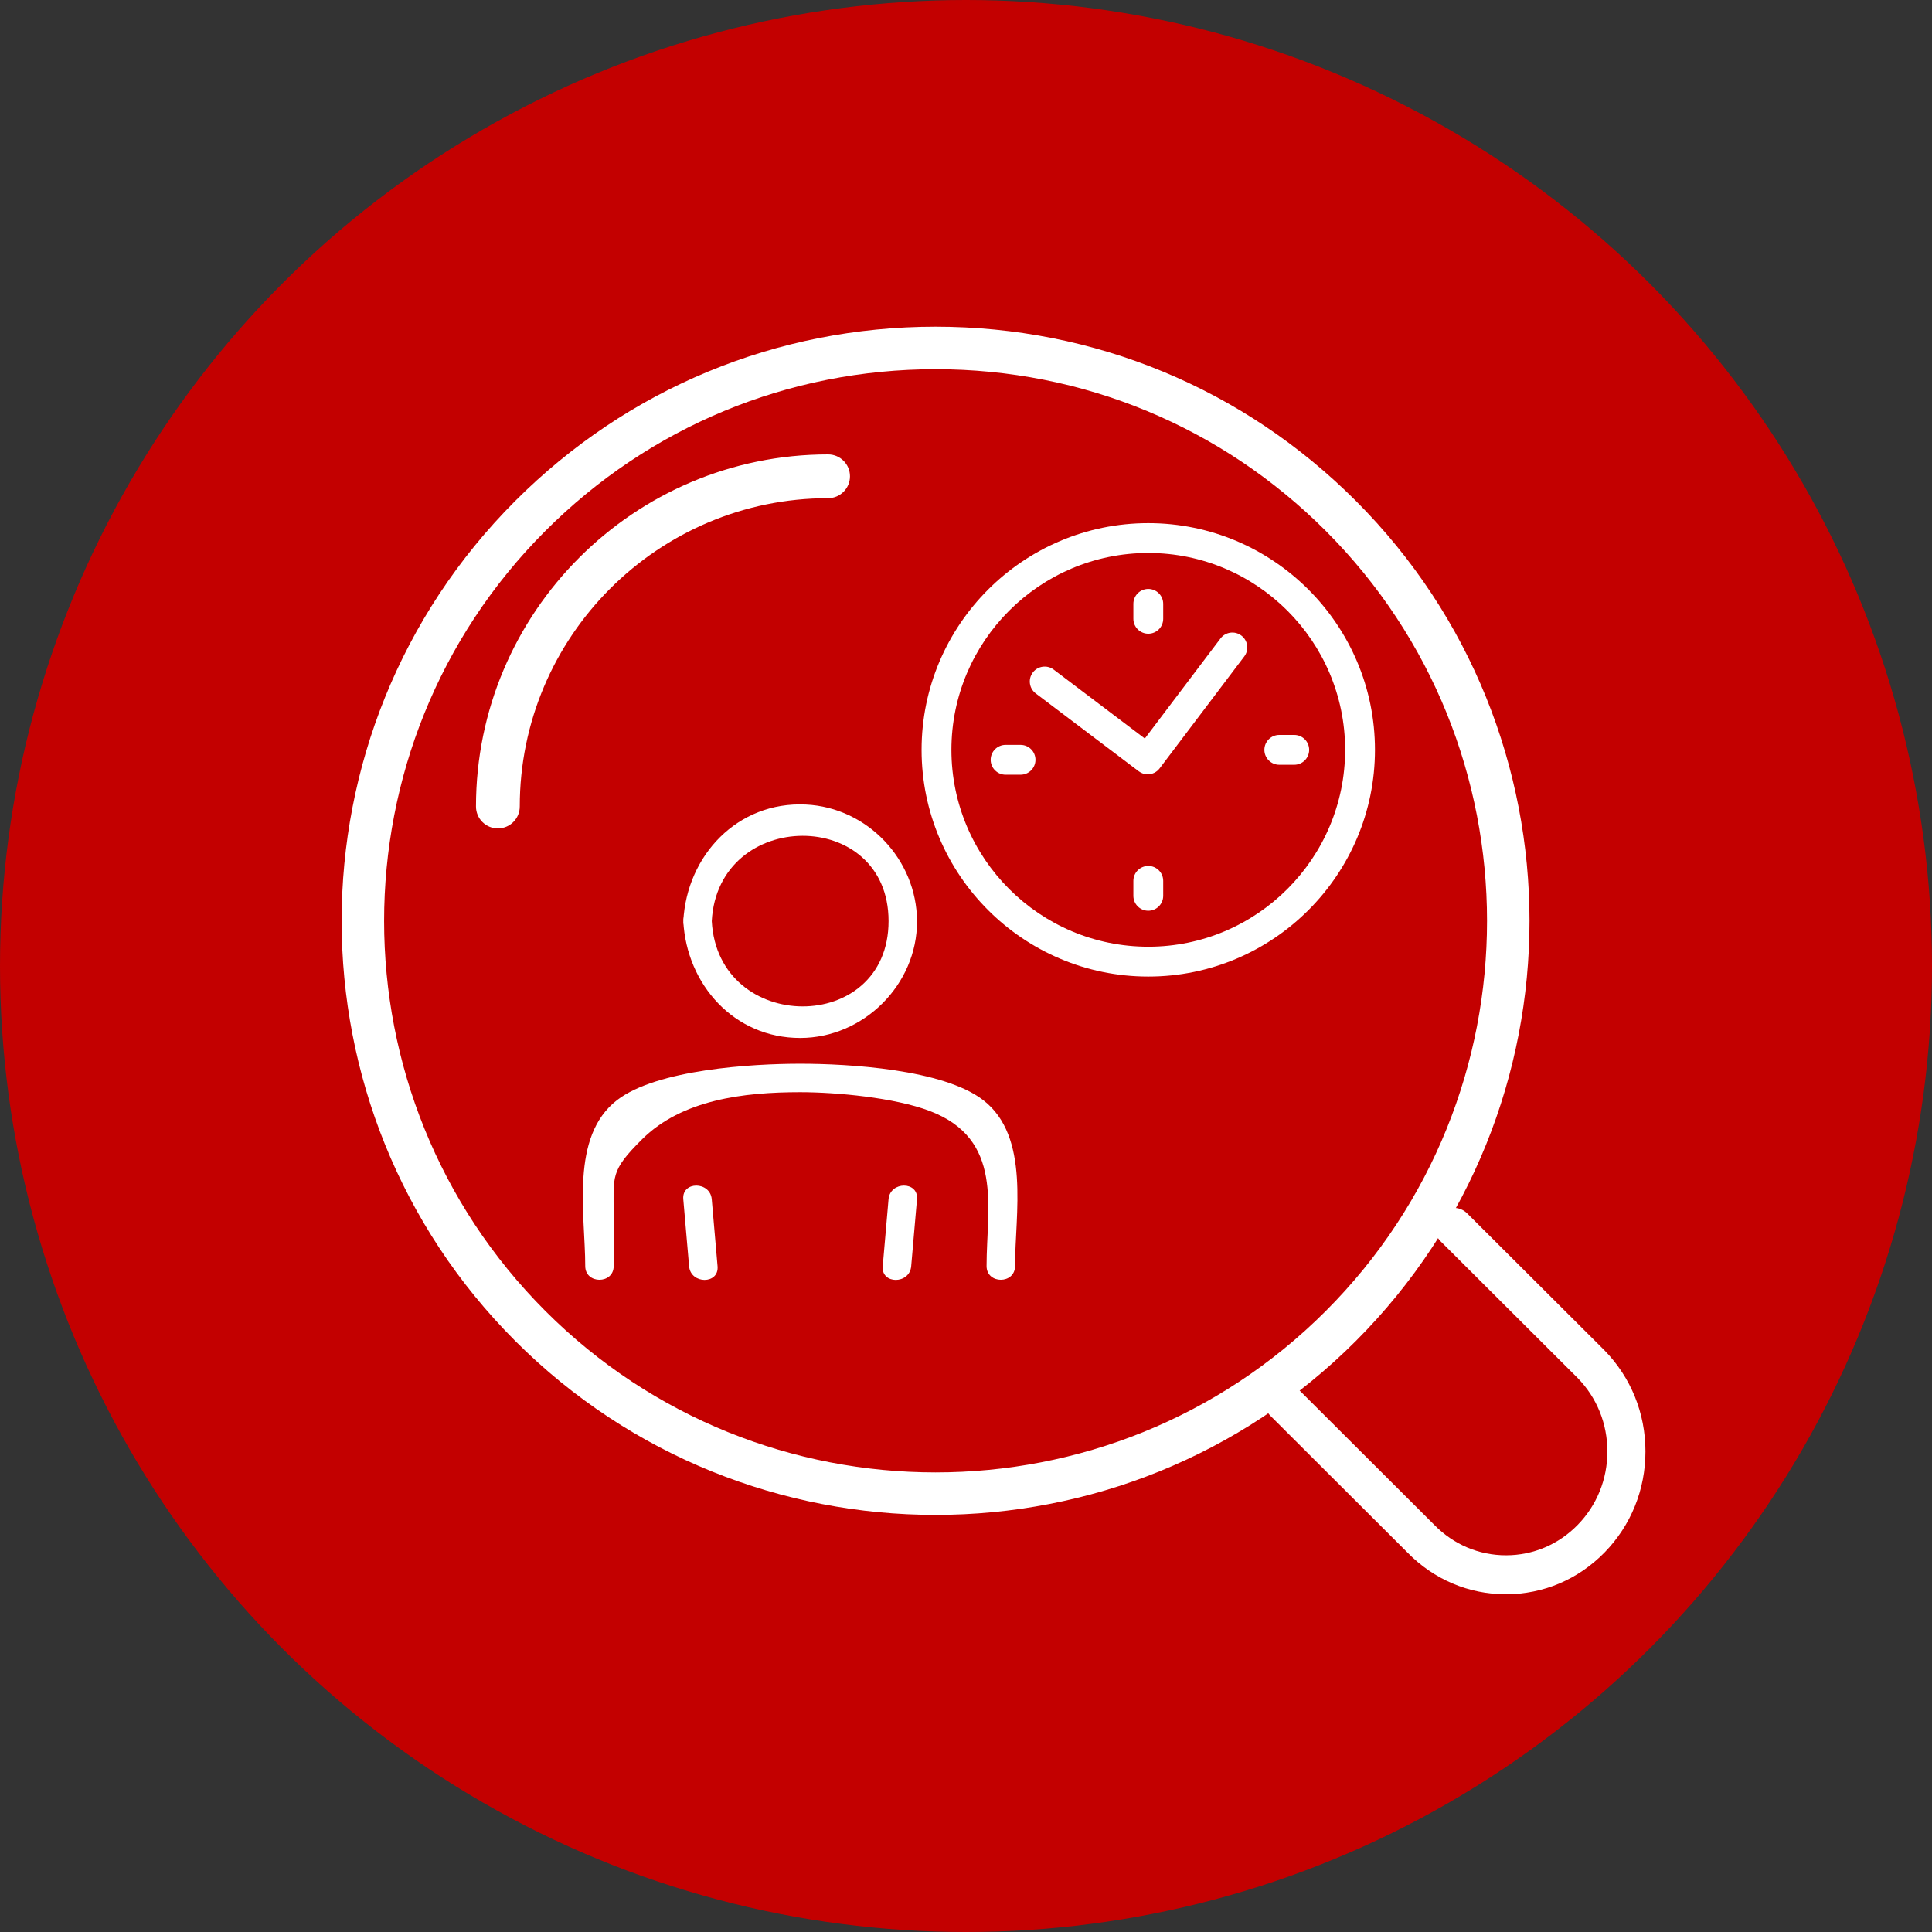
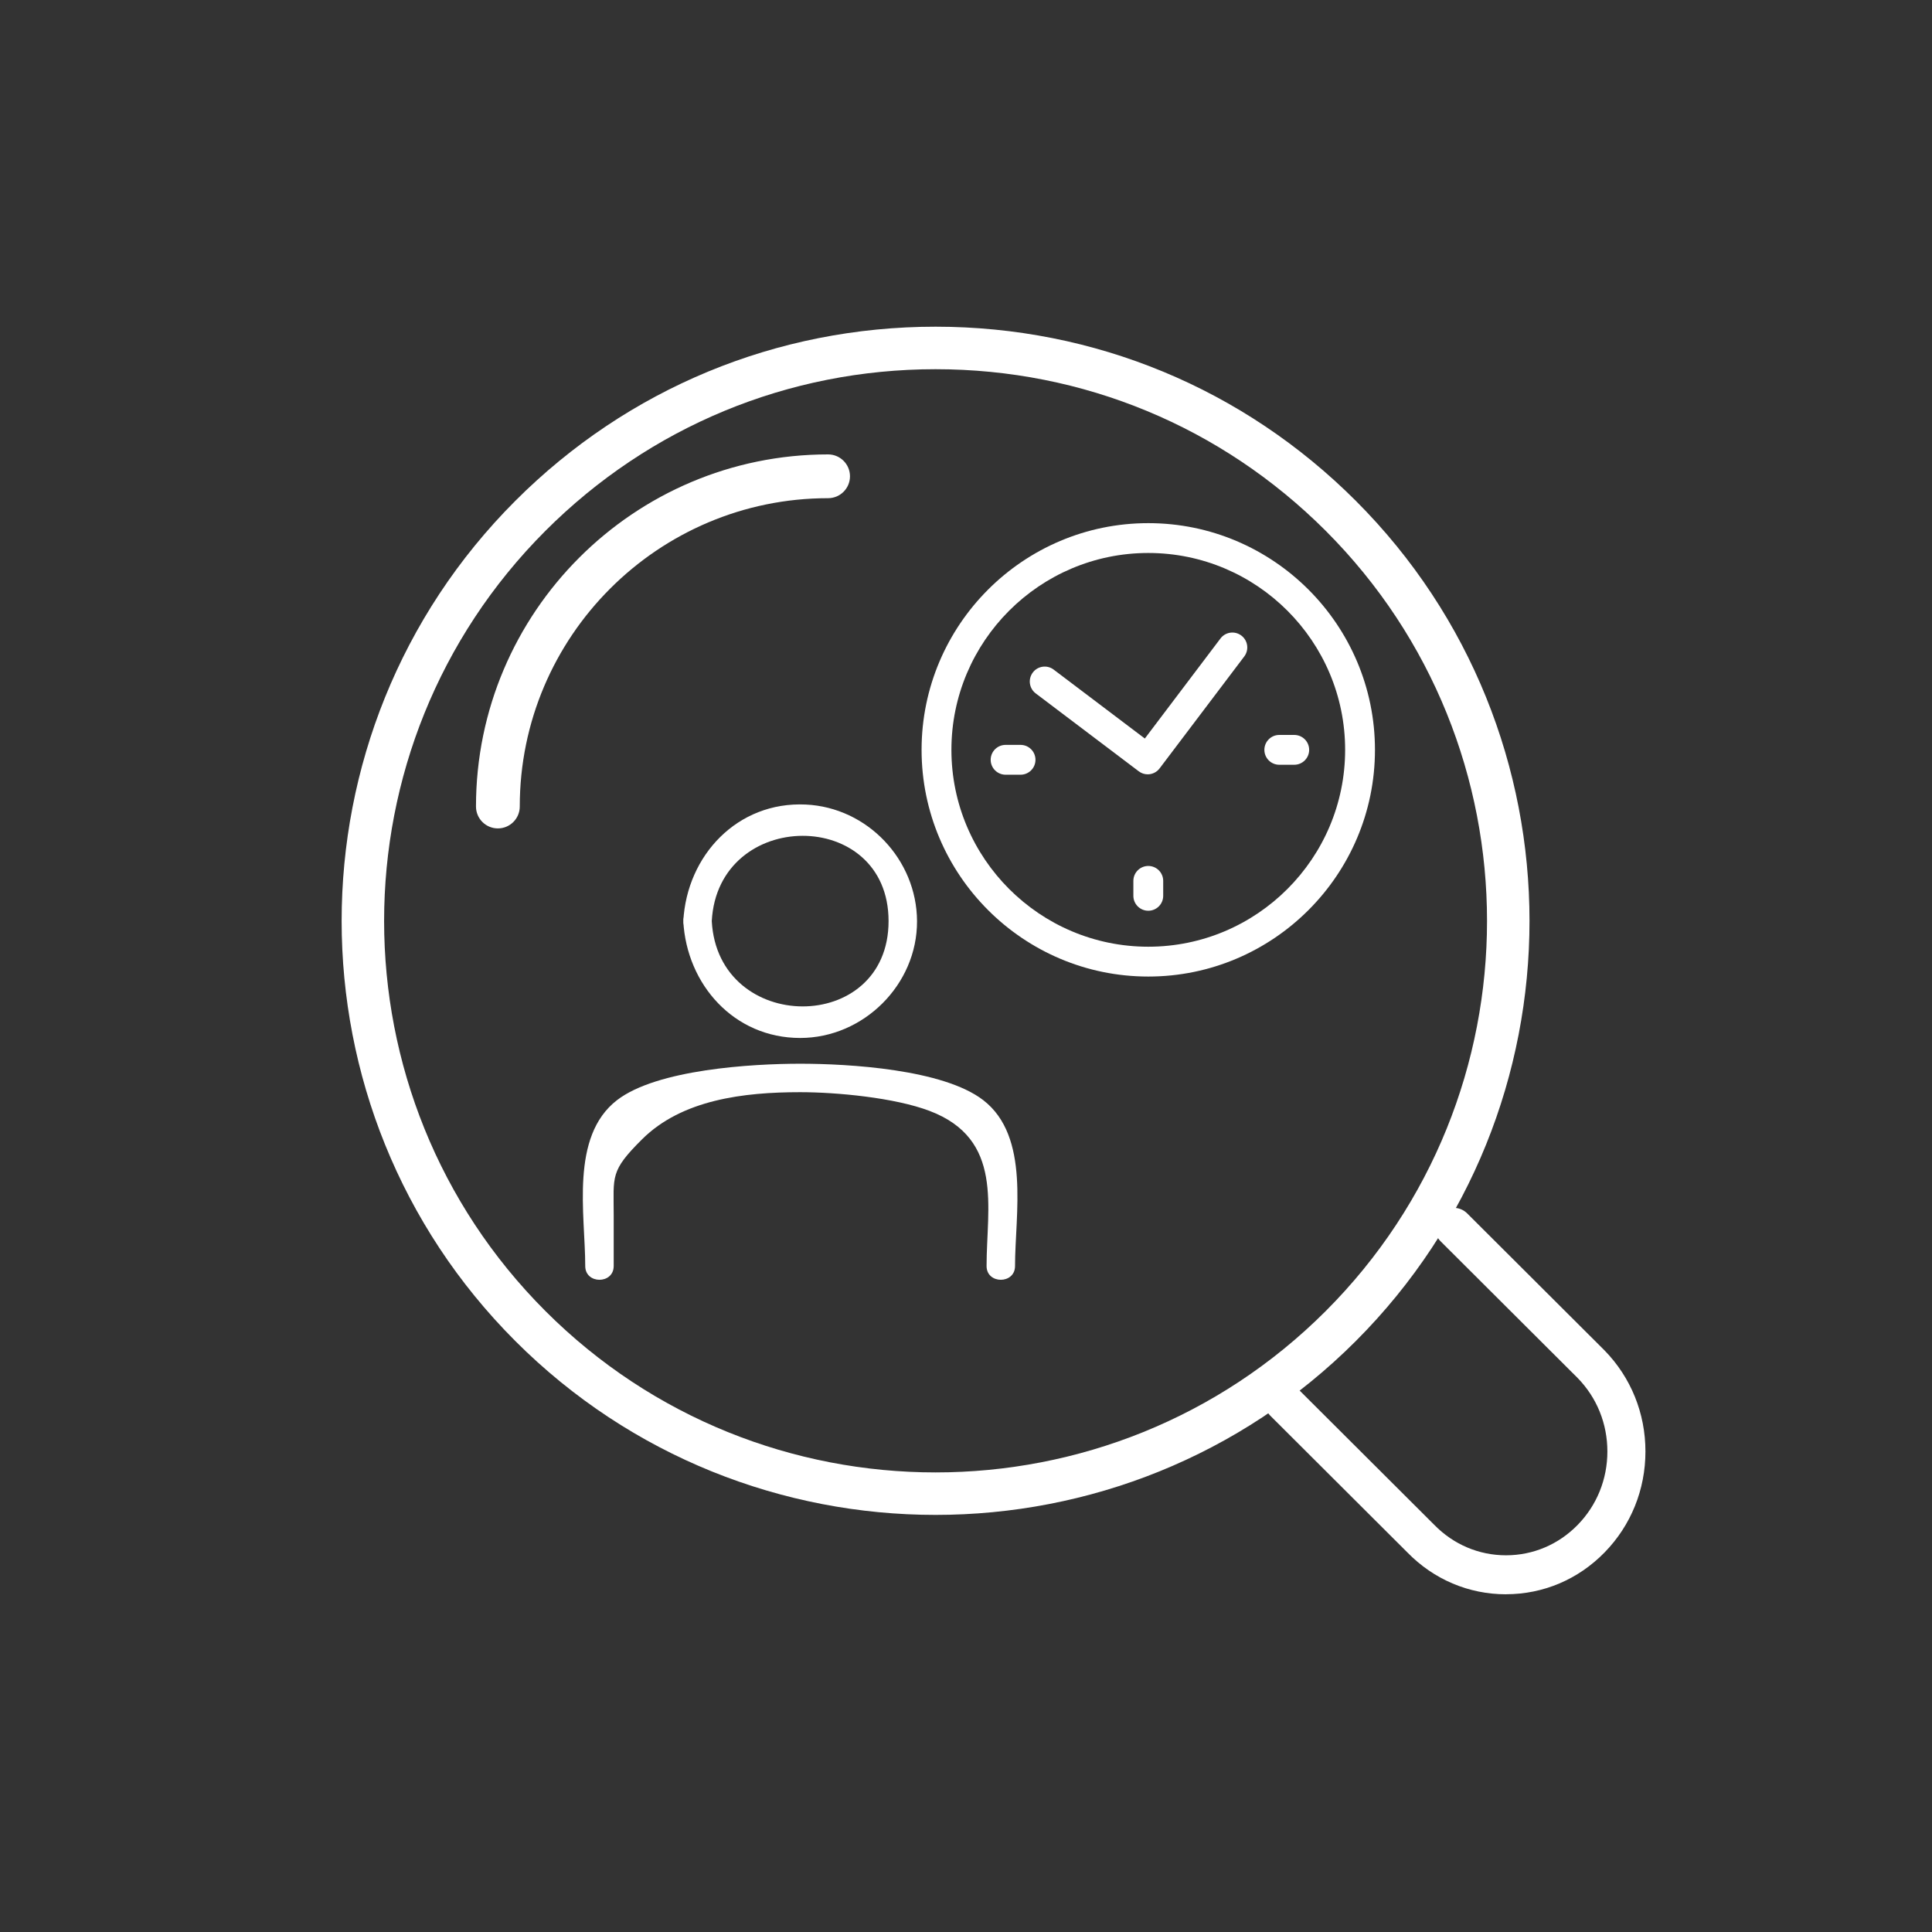
<svg xmlns="http://www.w3.org/2000/svg" id="_レイヤー_2" width="100" height="100" viewBox="0 0 100 100">
  <rect x="0" y="0" width="100" height="100" fill="#333333" stroke="none" />
  <defs>
    <style>.cls-1{fill:#c30000;}.cls-1,.cls-2{stroke-width:0px;}.cls-2{fill:#fff;}</style>
  </defs>
  <g id="_レイヤー_1-2">
-     <circle class="cls-1" cx="50" cy="50" r="50" />
    <path class="cls-2" d="m59.405,40.079c-.162,0-.325-.051-.464-.157l-5.333-4.032c-.34-.257-.407-.741-.15-1.081.255-.34.741-.408,1.081-.15l4.717,3.567,3.916-5.179c.256-.34.74-.408,1.081-.15.34.257.407.741.15,1.081l-4.382,5.794c-.151.201-.382.307-.617.307Z" />
    <path class="cls-2" d="m66.99,39.584h-.774c-.426,0-.772-.346-.772-.772s.346-.772.772-.772h.774c.426,0,.772.346.772.772s-.346.772-.772.772Z" />
    <path class="cls-2" d="m59.435,47.14c-.426,0-.772-.346-.772-.772v-.774c0-.426.346-.772.772-.772s.772.346.772.772v.774c0,.426-.346.772-.772.772Z" />
    <path class="cls-2" d="m52.824,40.099h-.775c-.426,0-.772-.346-.772-.772s.346-.772.772-.772h.775c.426,0,.772.346.772.772s-.346.772-.772.772Z" />
-     <path class="cls-2" d="m59.435,32.801c-.426,0-.772-.346-.772-.772v-.774c0-.426.346-.772.772-.772s.772.346.772.772v.774c0,.426-.346.772-.772.772Z" />
    <path class="cls-2" d="m59.435,50.546c-6.471,0-11.734-5.264-11.734-11.734s5.264-11.734,11.734-11.734,11.733,5.264,11.733,11.734-5.264,11.734-11.733,11.734Zm0-21.924c-5.619,0-10.19,4.571-10.19,10.19s4.572,10.19,10.19,10.19,10.189-4.571,10.189-10.19-4.57-10.19-10.189-10.19Z" />
-     <path class="cls-2" d="m37.141,65.542l-.301-3.47c-.081-.937-1.555-.946-1.473,0l.301,3.47c.081.937,1.555.946,1.473,0h0Z" />
-     <path class="cls-2" d="m45.991,62.072l-.301,3.47c-.082.944,1.392.939,1.473,0l.301-3.47c.082-.944-1.392-.939-1.473,0h0Z" />
    <path class="cls-2" d="m31.765,65.53v-2.625c0-2.039-.199-2.28,1.474-3.941,2.062-2.046,5.248-2.433,8.176-2.433,1.88,0,4.887.281,6.702.97,3.847,1.461,2.948,4.984,2.948,8.029,0,.948,1.473.949,1.473,0,0-2.667.798-6.699-1.644-8.586-2.074-1.603-6.98-1.886-9.479-1.886-2.485,0-7.417.292-9.479,1.886-2.442,1.887-1.644,5.919-1.644,8.586,0,.948,1.473.949,1.473,0h0Z" />
    <path class="cls-2" d="m35.367,47.676c.177,3.282,2.624,6.049,6.049,6.049,3.279,0,6.063-2.76,6.049-6.049-.014-3.185-2.573-5.884-5.759-6.033-3.536-.166-6.155,2.633-6.338,6.033-.051.947,1.422.944,1.473,0,.315-5.858,9.151-5.912,9.151,0,0,5.913-8.836,5.862-9.151,0-.051-.943-1.524-.949-1.473,0Z" />
    <path class="cls-2" d="m48.425,78.411c-7.877,0-15.752-2.999-21.748-8.995-11.992-11.992-11.992-31.504,0-43.497,5.809-5.81,13.533-9.009,21.748-9.009s15.939,3.2,21.748,9.009h0c11.992,11.992,11.992,31.504,0,43.497-5.996,5.996-13.872,8.995-21.748,8.995Zm0-59.301c-7.627,0-14.8,2.971-20.193,8.365-11.134,11.135-11.134,29.252,0,40.386,11.135,11.135,29.251,11.135,40.386,0,11.134-11.134,11.134-29.252,0-40.386h0c-5.394-5.394-12.566-8.365-20.193-8.365Z" />
    <path class="cls-2" d="m77.951,82.52c-1.929,0-3.741-.768-5.104-2.165l-7.097-7.079c-.388-.39-.393-1.029-.012-1.427.38-.397,1.004-.403,1.393-.012l7.103,7.085c.997,1.022,2.314,1.58,3.717,1.58s2.719-.559,3.71-1.574c.992-1.015,1.537-2.364,1.537-3.8s-.545-2.786-1.537-3.801l-7.097-7.079c-.388-.39-.393-1.029-.012-1.427.38-.398,1.005-.403,1.393-.012l7.103,7.085c1.37,1.402,2.12,3.258,2.12,5.233s-.75,3.83-2.114,5.226c-1.363,1.397-3.175,2.165-5.103,2.165Z" />
    <path class="cls-2" d="m25.77,42.878c-.626,0-1.133-.507-1.133-1.133,0-10.049,8.176-18.225,18.225-18.225.626,0,1.133.507,1.133,1.133s-.507,1.133-1.133,1.133c-8.8,0-15.959,7.159-15.959,15.959,0,.626-.507,1.133-1.133,1.133Z" />
  </g>
</svg>